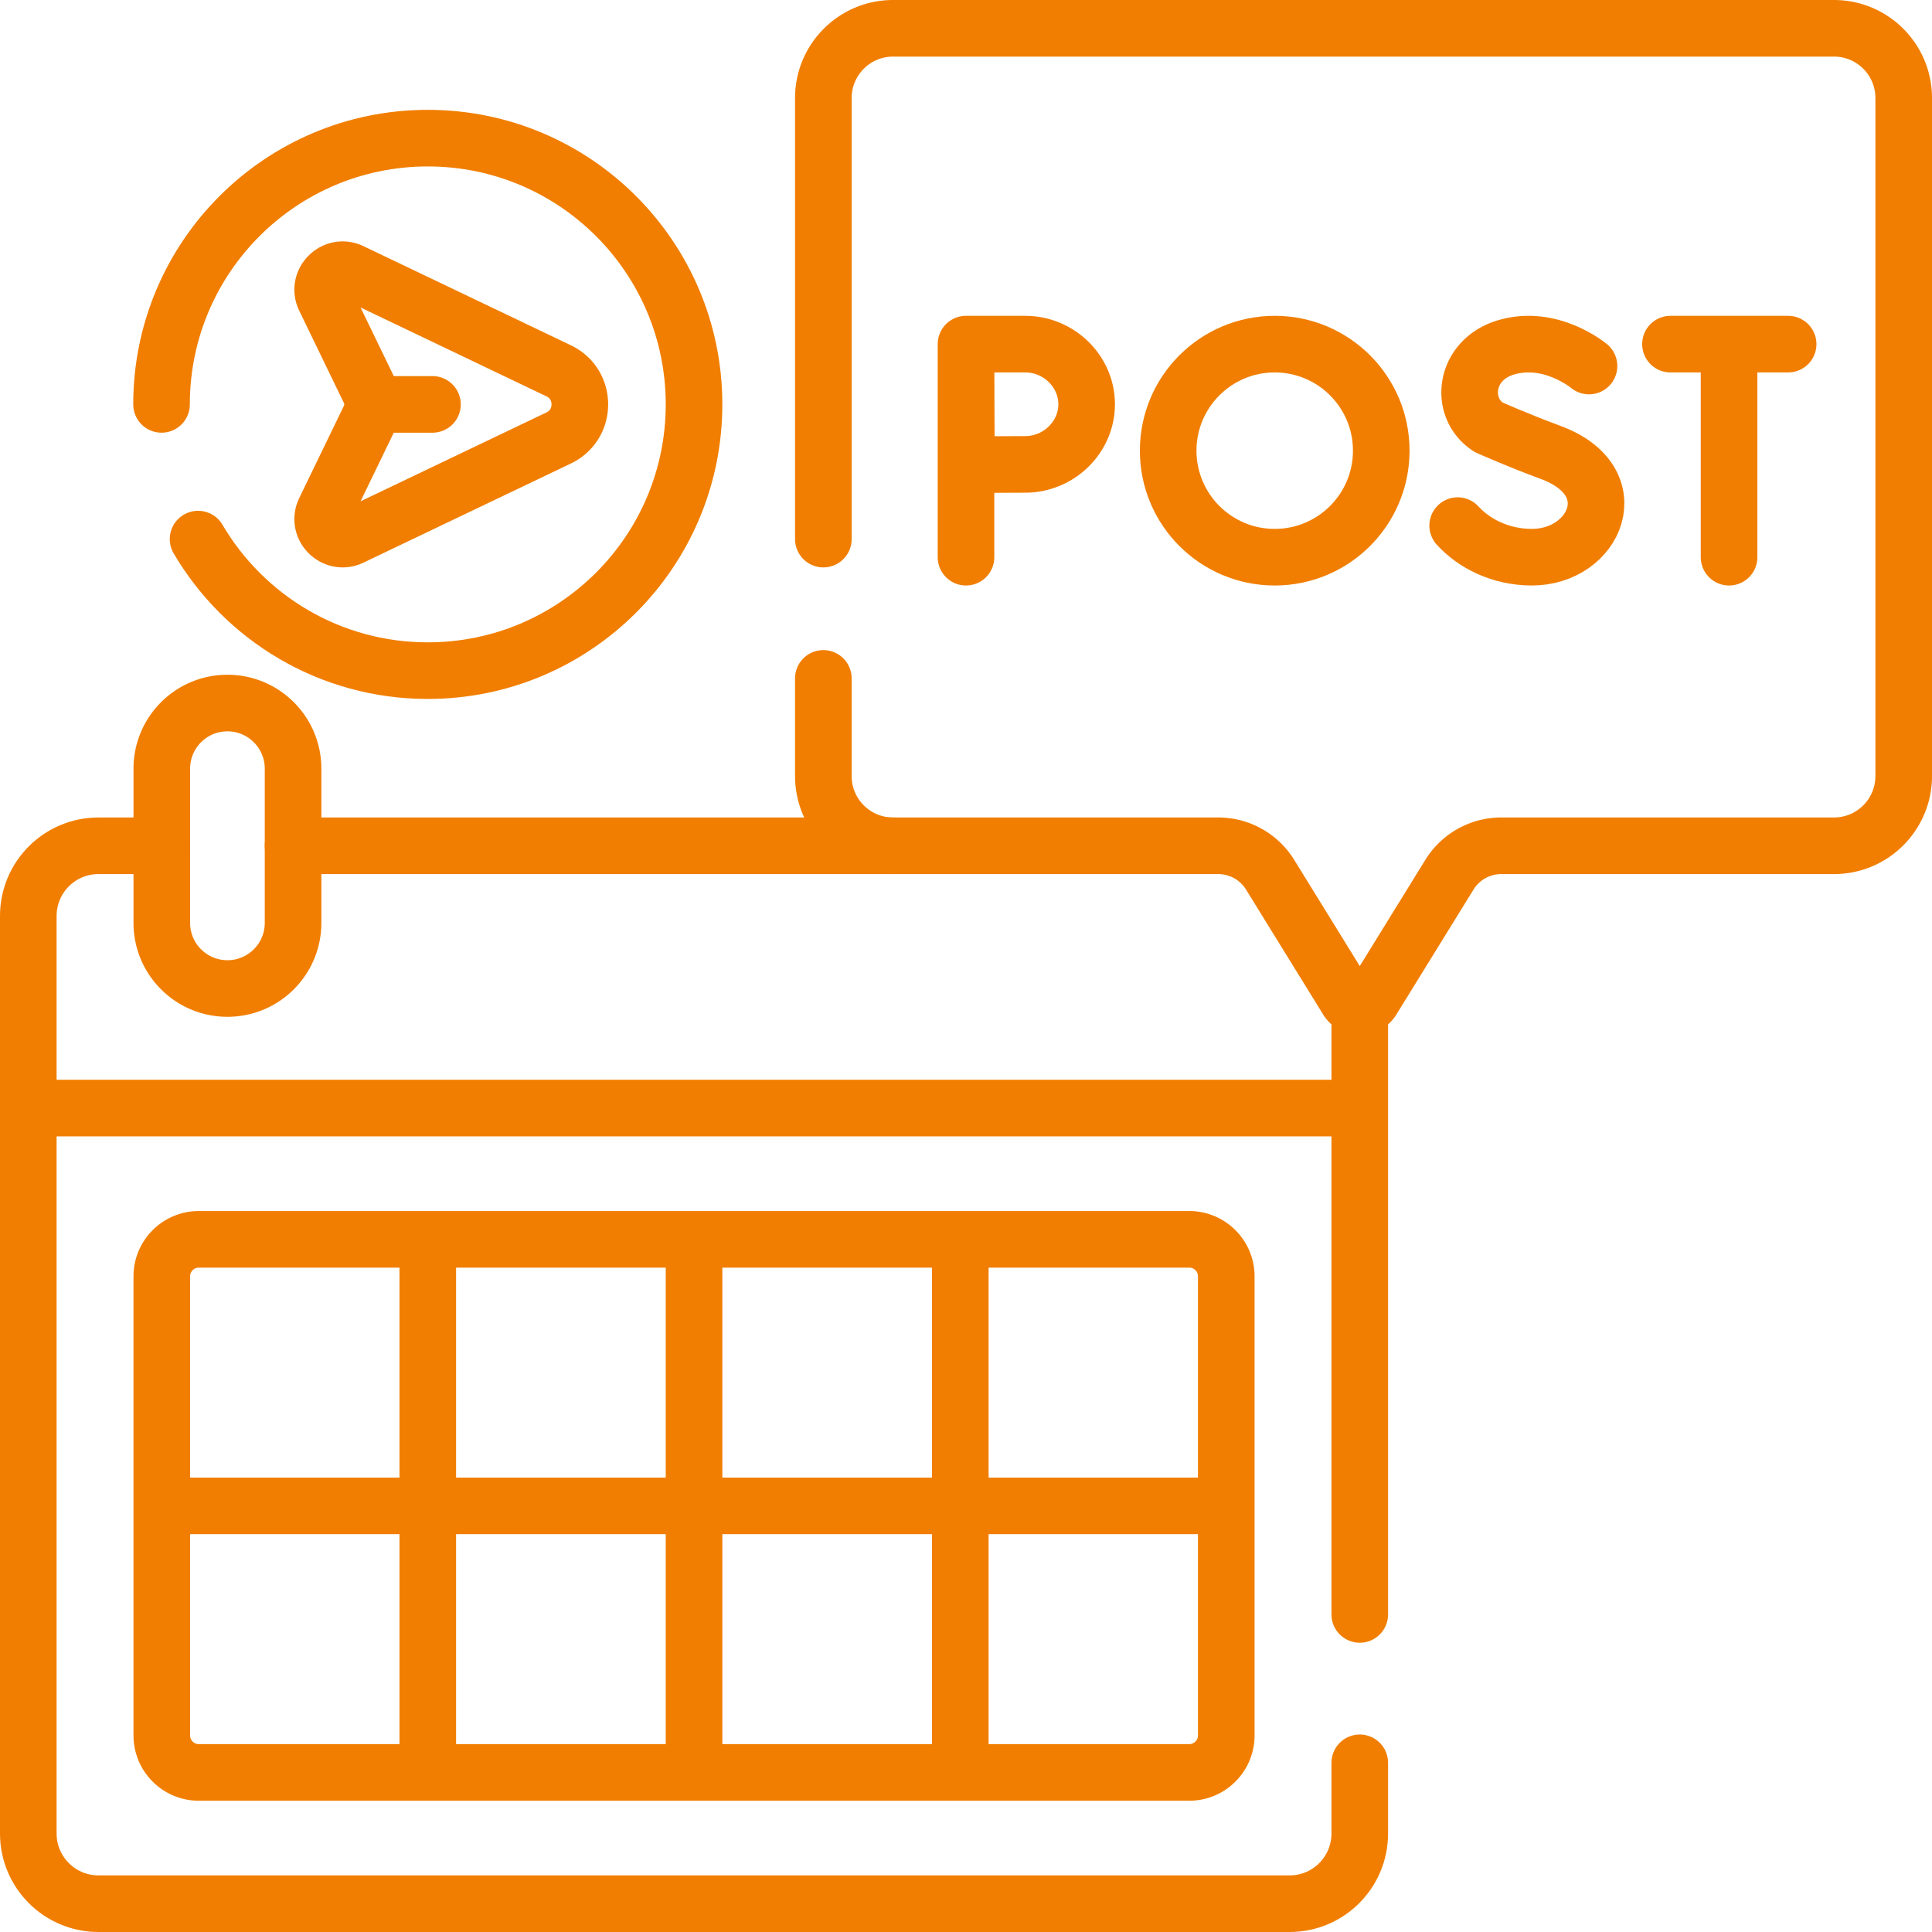
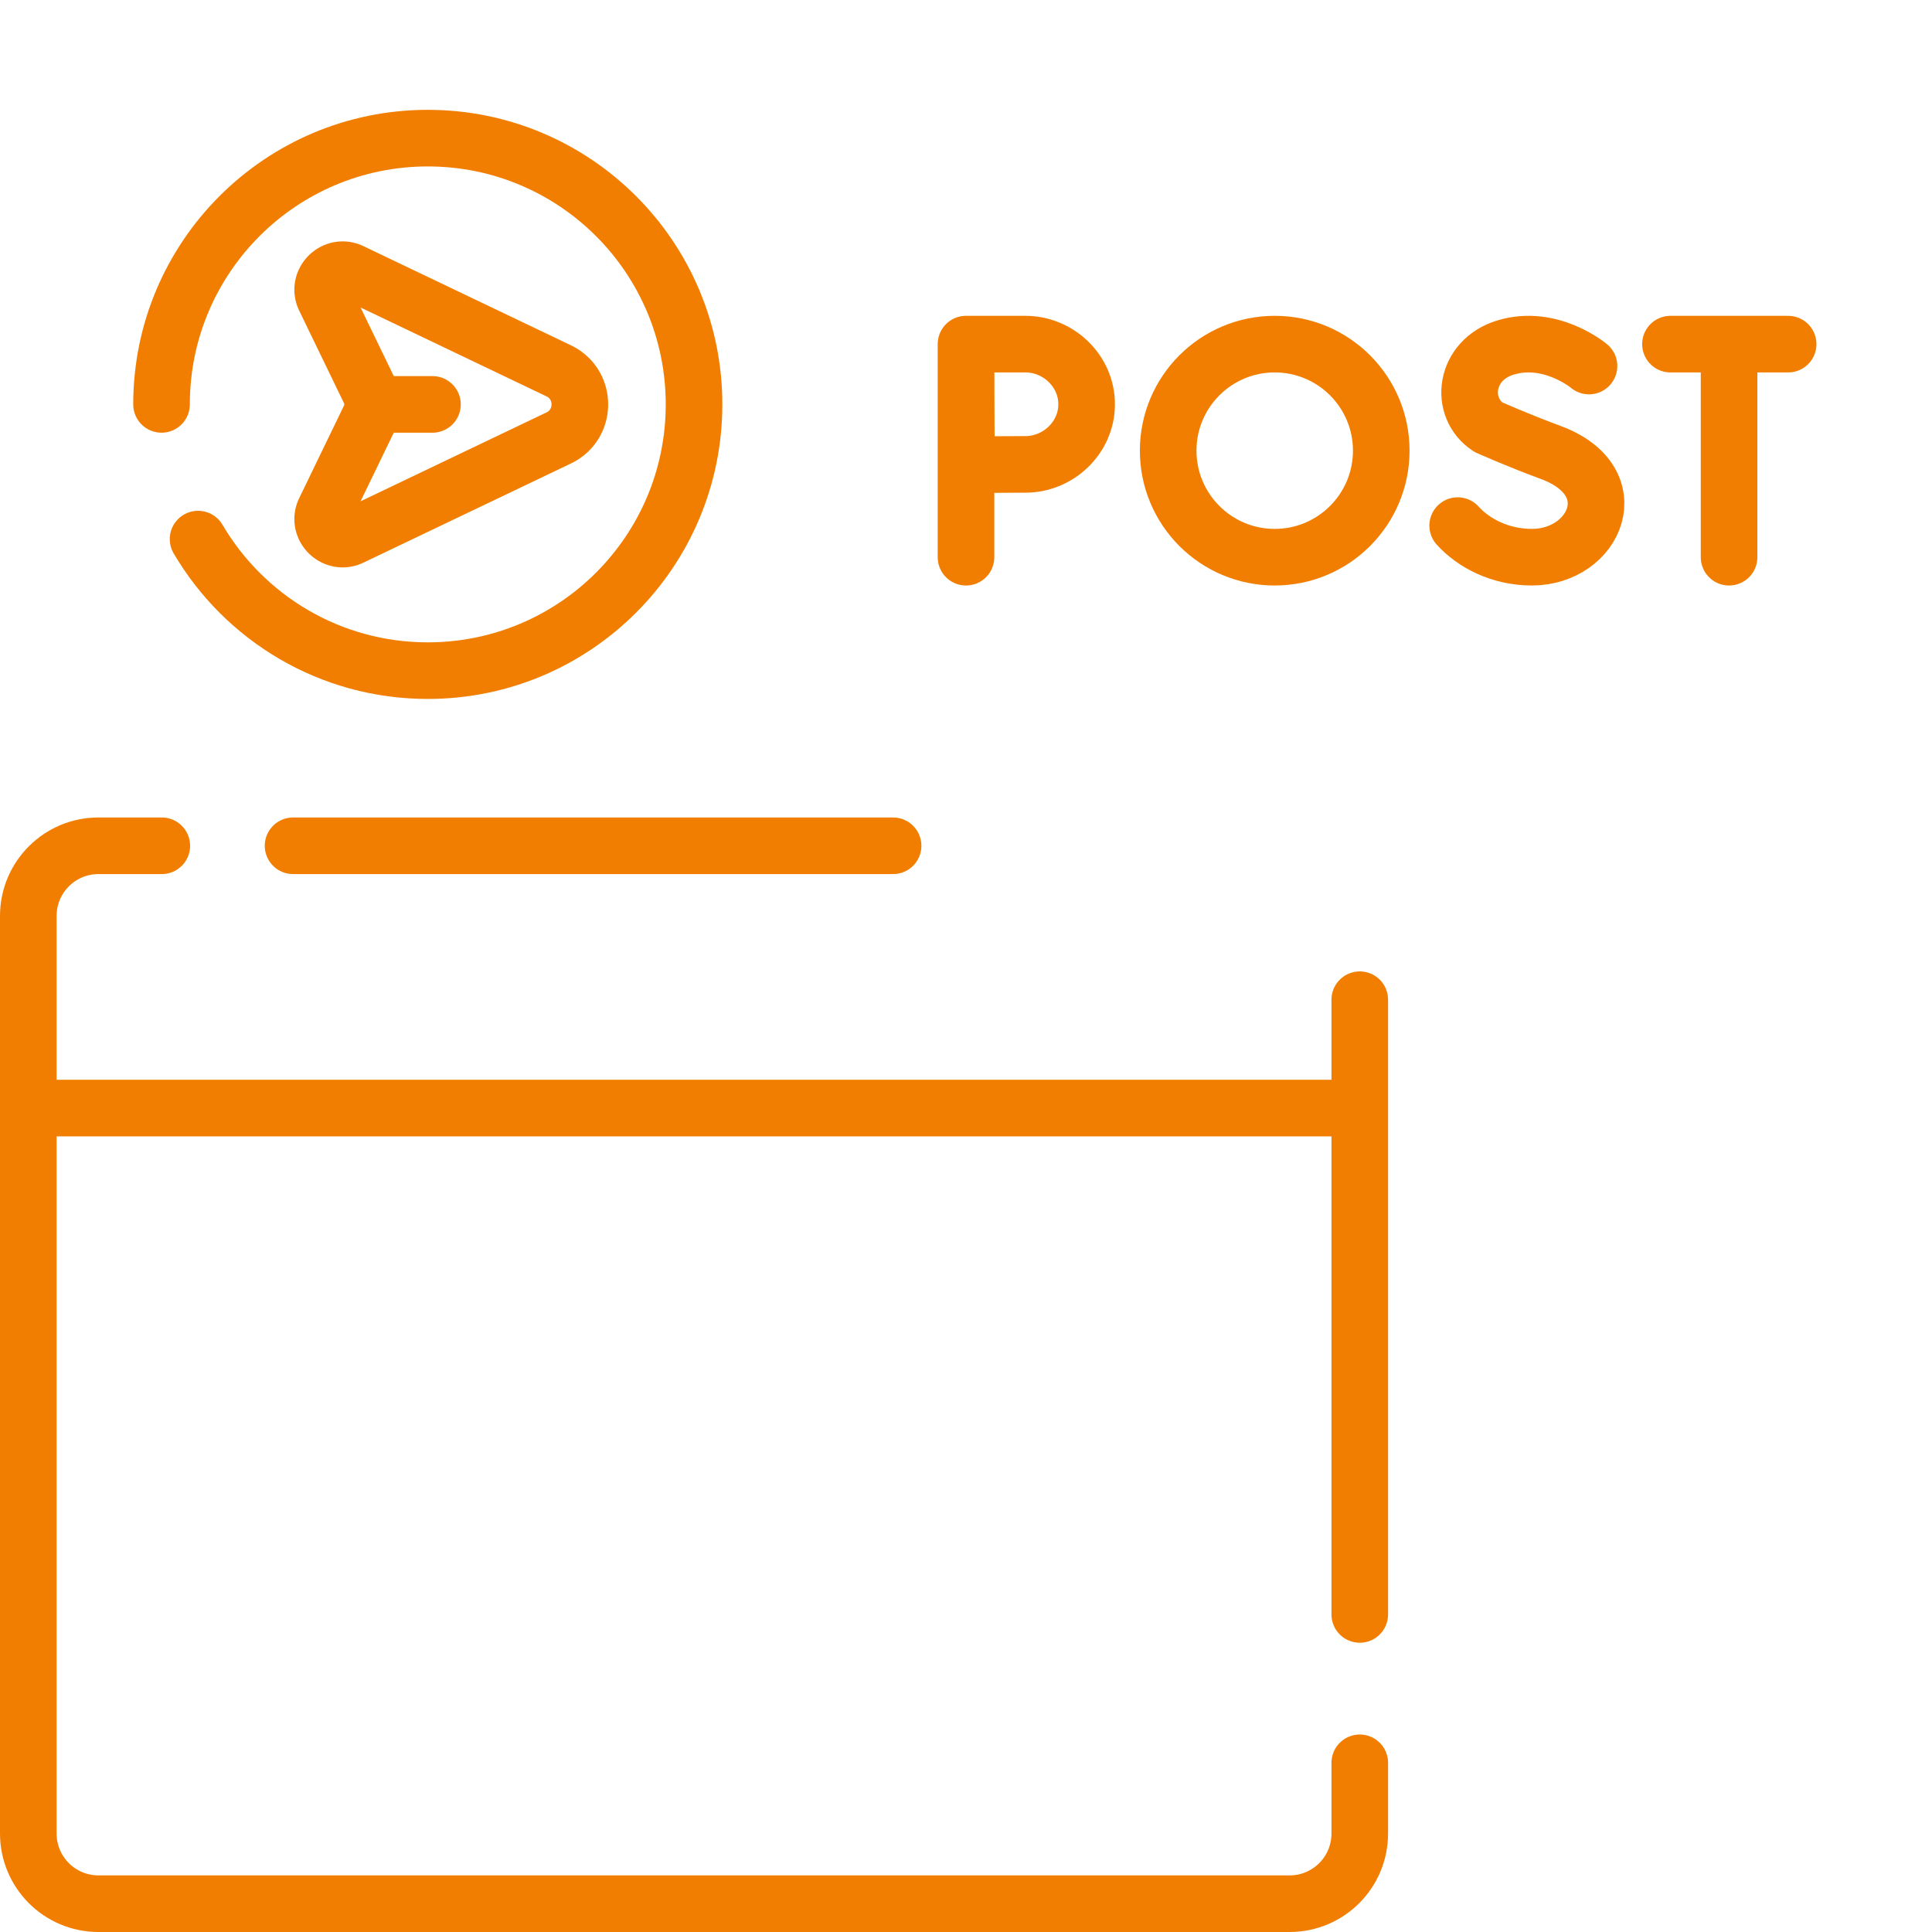
<svg xmlns="http://www.w3.org/2000/svg" width="512" height="512" x="0" y="0" viewBox="0 0 512 512" style="enable-background:new 0 0 512 512" xml:space="preserve" class="">
  <g>
    <path d="M360.352 467.164V485.9c0 10.27-8.32 18.6-18.59 18.6H26.1c-10.28 0-18.6-8.33-18.6-18.6V293.646h352.852V427.84M360.352 264.931v28.715H7.5V242.74c0-10.28 8.32-18.6 18.6-18.6h16.778M77.666 224.14h159.012" style="stroke-width:15;stroke-linecap:round;stroke-linejoin:round;stroke-miterlimit:10;" fill="none" stroke="#f17e00" stroke-width="15" stroke-linecap="round" stroke-linejoin="round" stroke-miterlimit="10" data-original="#000000" class="" opacity="1" />
-     <path d="M315.161 328.435H52.691c-5.42 0-9.814 4.394-9.814 9.814v121.648c0 5.42 4.394 9.814 9.814 9.814H315.16c5.42 0 9.814-4.394 9.814-9.814V338.249c0-5.42-4.393-9.814-9.813-9.814zM42.878 399.073h282.096M113.366 328.435v141.276M183.926 328.435v141.276M254.486 328.435v141.276M60.272 261.965h0c-9.607 0-17.394-7.788-17.394-17.394v-40.863c0-9.607 7.788-17.394 17.394-17.394h0c9.607 0 17.394 7.788 17.394 17.394v40.863c0 9.607-7.787 17.394-17.394 17.394zM218.195 179.786v25.871c0 10.208 8.275 18.483 18.483 18.483h86.162a16.168 16.168 0 0 1 13.758 7.675l20.444 33.116c1.52 2.462 5.101 2.462 6.621 0l20.444-33.116a16.167 16.167 0 0 1 13.758-7.675h88.154c10.208 0 18.483-8.275 18.483-18.483V25.982c0-10.208-8.275-18.482-18.482-18.482H236.68c-10.208 0-18.483 8.275-18.483 18.483v116.881" style="stroke-width:15;stroke-linecap:round;stroke-linejoin:round;stroke-miterlimit:10;" fill="none" stroke="#f17e00" stroke-width="15" stroke-linecap="round" stroke-linejoin="round" stroke-miterlimit="10" data-original="#000000" class="" opacity="1" />
    <path d="M421.103 97.002s-10.133-8.517-22.081-4.918c-10.971 3.305-12.506 15.956-4.568 21.13 0 0 7.789 3.475 16.427 6.661 20.795 7.67 11.837 27.789-4.903 27.789-8.383 0-15.419-3.671-19.678-8.37M442.691 91.198h31.184M458.22 93.001v54.664M256 91.198v56.467M287.97 107.133c0 8.801-7.446 15.935-16.247 15.935-4.365 0-15.613.07-15.613.07s-.07-11.569-.07-16.005c0-3.643-.039-15.935-.039-15.935h15.723c8.8 0 16.246 7.134 16.246 15.935z" style="stroke-width:15;stroke-linecap:round;stroke-linejoin:round;stroke-miterlimit:10;" fill="none" stroke="#f17e00" stroke-width="15" stroke-linecap="round" stroke-linejoin="round" stroke-miterlimit="10" data-original="#000000" class="" opacity="1" />
    <circle cx="337.812" cy="119.431" r="28.234" style="stroke-width:15;stroke-linecap:round;stroke-linejoin:round;stroke-miterlimit:10;" fill="none" stroke="#f17e00" stroke-width="15" stroke-linecap="round" stroke-linejoin="round" stroke-miterlimit="10" data-original="#000000" class="" opacity="1" />
    <path d="M42.807 107.168c0-38.969 31.591-70.56 70.56-70.56s70.56 31.591 70.56 70.56-31.591 70.56-70.56 70.56c-25.944 0-48.618-14.002-60.876-34.862" style="stroke-width:15;stroke-linecap:round;stroke-linejoin:round;stroke-miterlimit:10;" fill="none" stroke="#f17e00" stroke-width="15" stroke-linecap="round" stroke-linejoin="round" stroke-miterlimit="10" data-original="#000000" class="" opacity="1" />
    <path d="m148.055 116.065-54.94 26.26c-4.52 2.161-9.236-2.579-7.053-7.089l11.851-24.479a8.24 8.24 0 0 0 0-7.178L86.062 79.1c-2.183-4.509 2.533-9.249 7.053-7.089l54.94 26.26c7.478 3.574 7.478 14.219 0 17.794zM114.603 107.168H98.736" style="stroke-width:15;stroke-linecap:round;stroke-linejoin:round;stroke-miterlimit:10;" fill="none" stroke="#f17e00" stroke-width="15" stroke-linecap="round" stroke-linejoin="round" stroke-miterlimit="10" data-original="#000000" class="" opacity="1" />
  </g>
</svg>